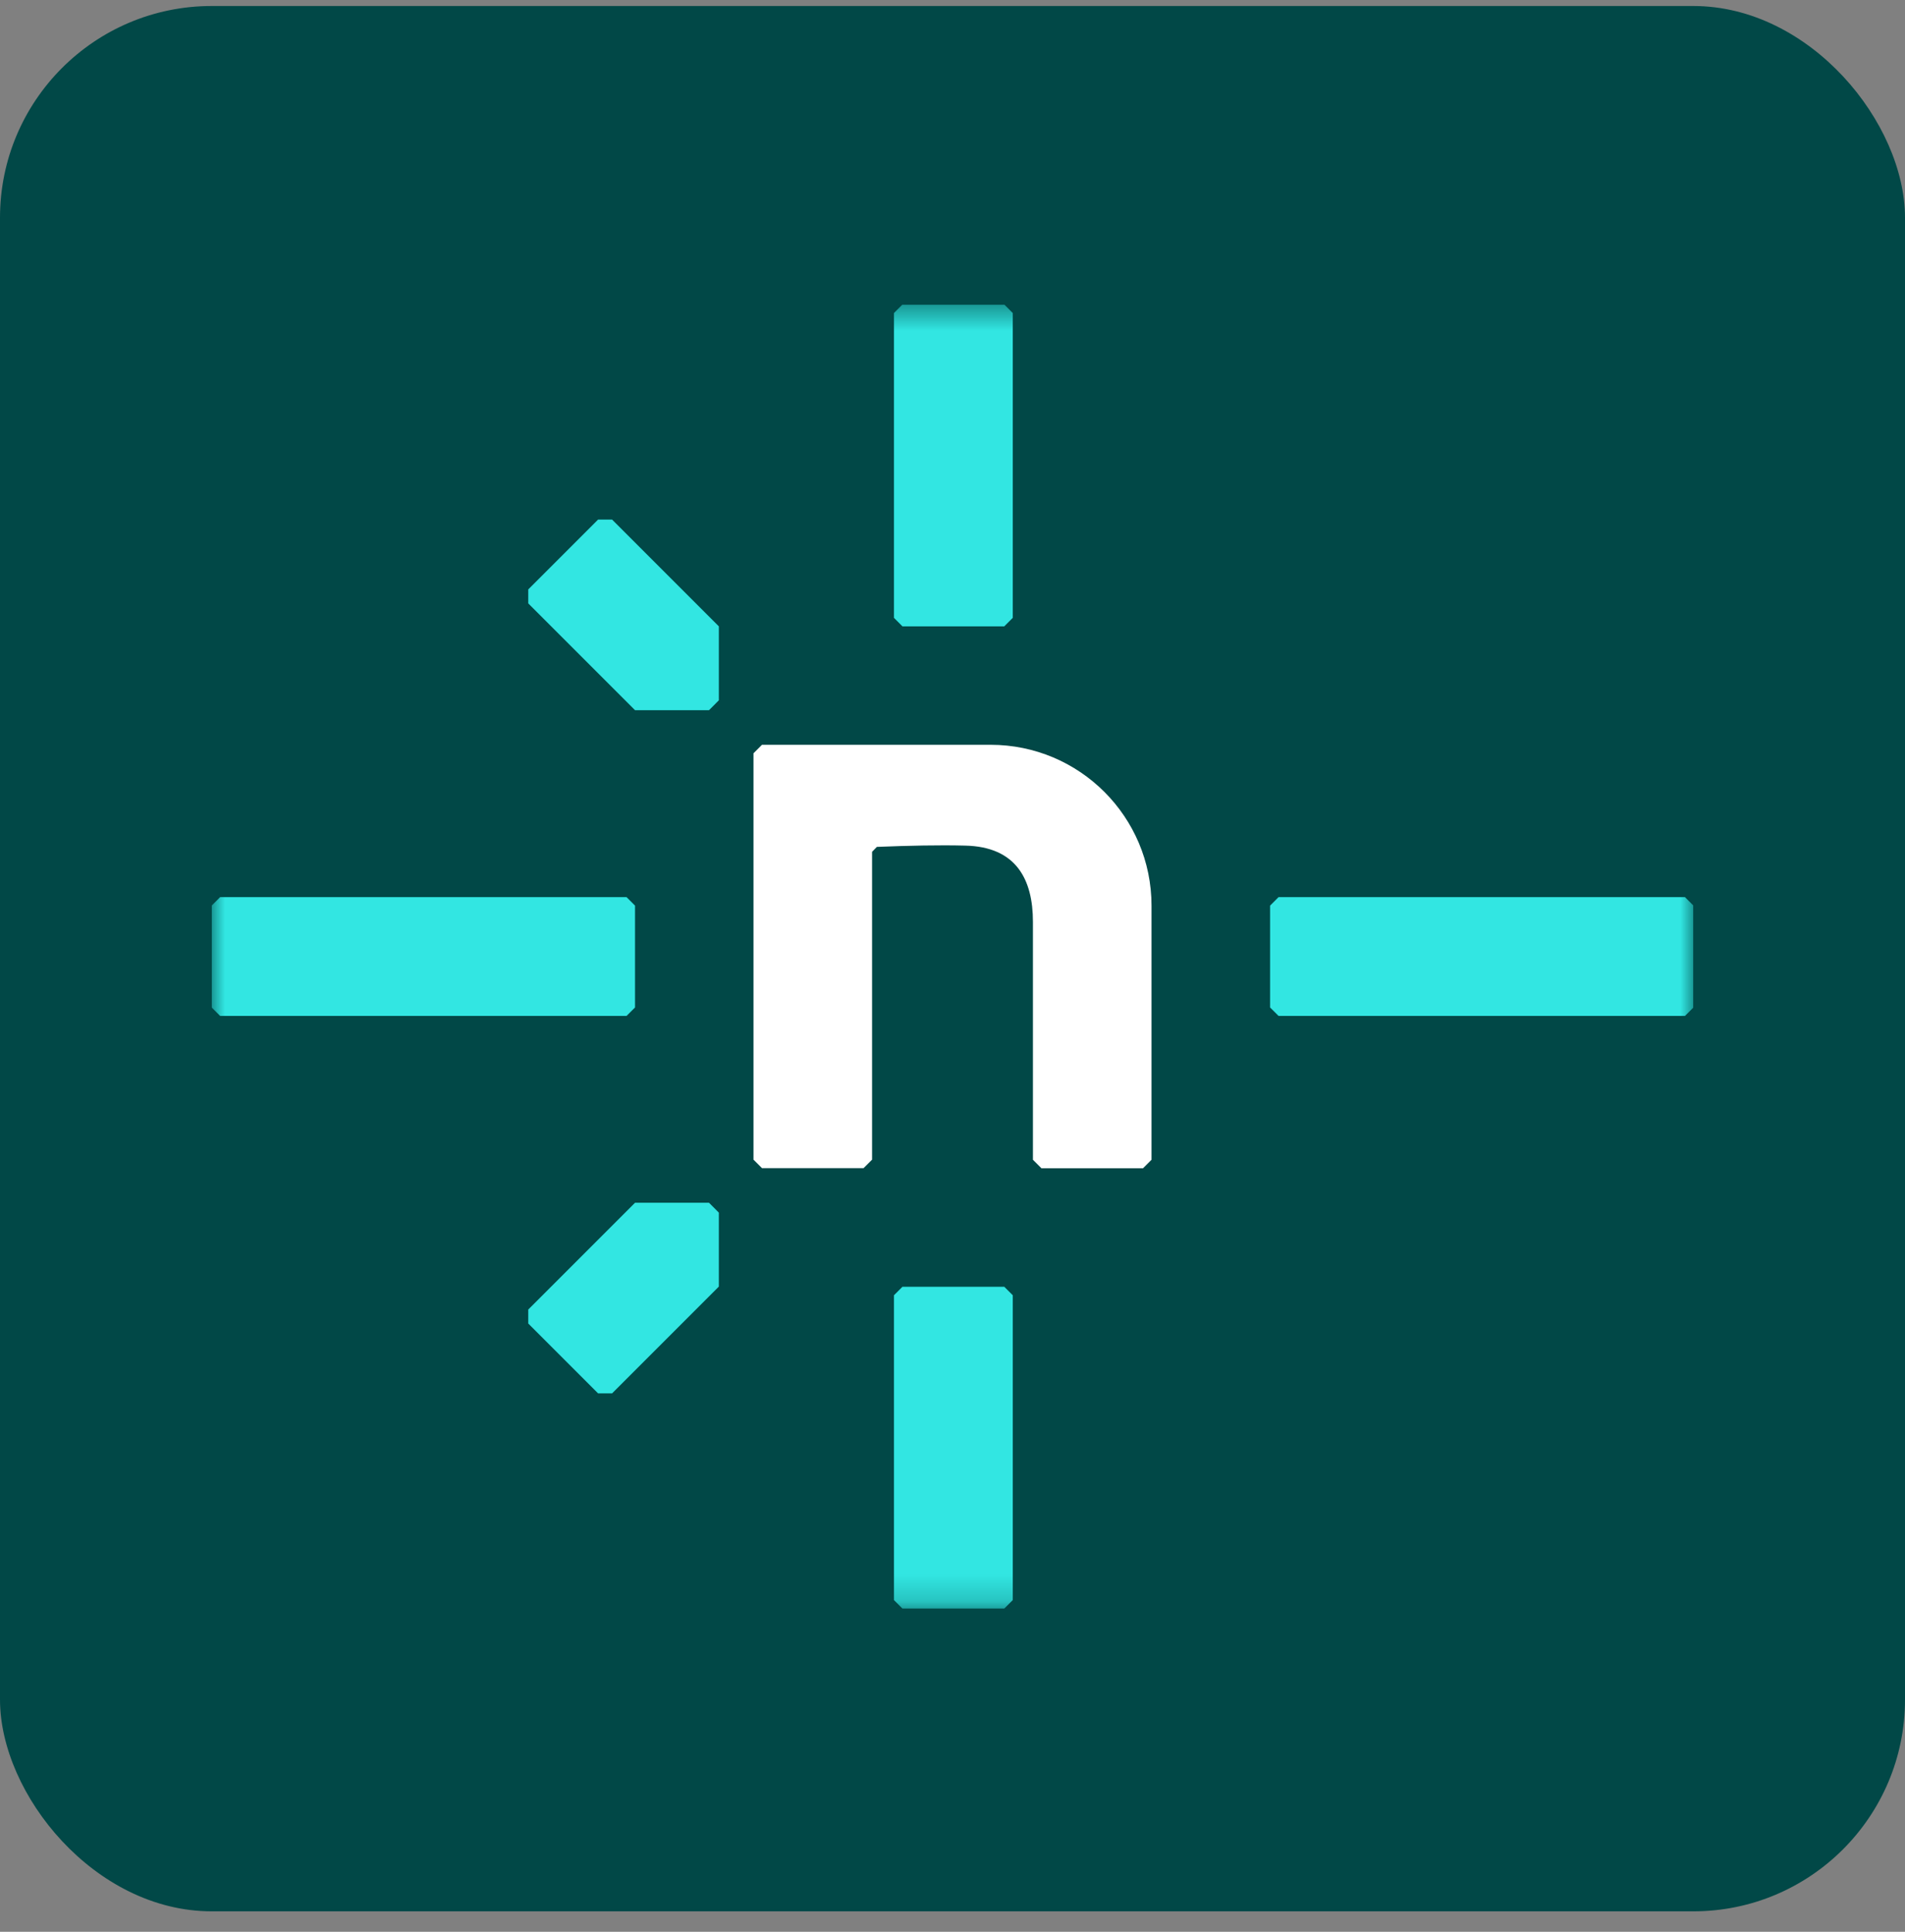
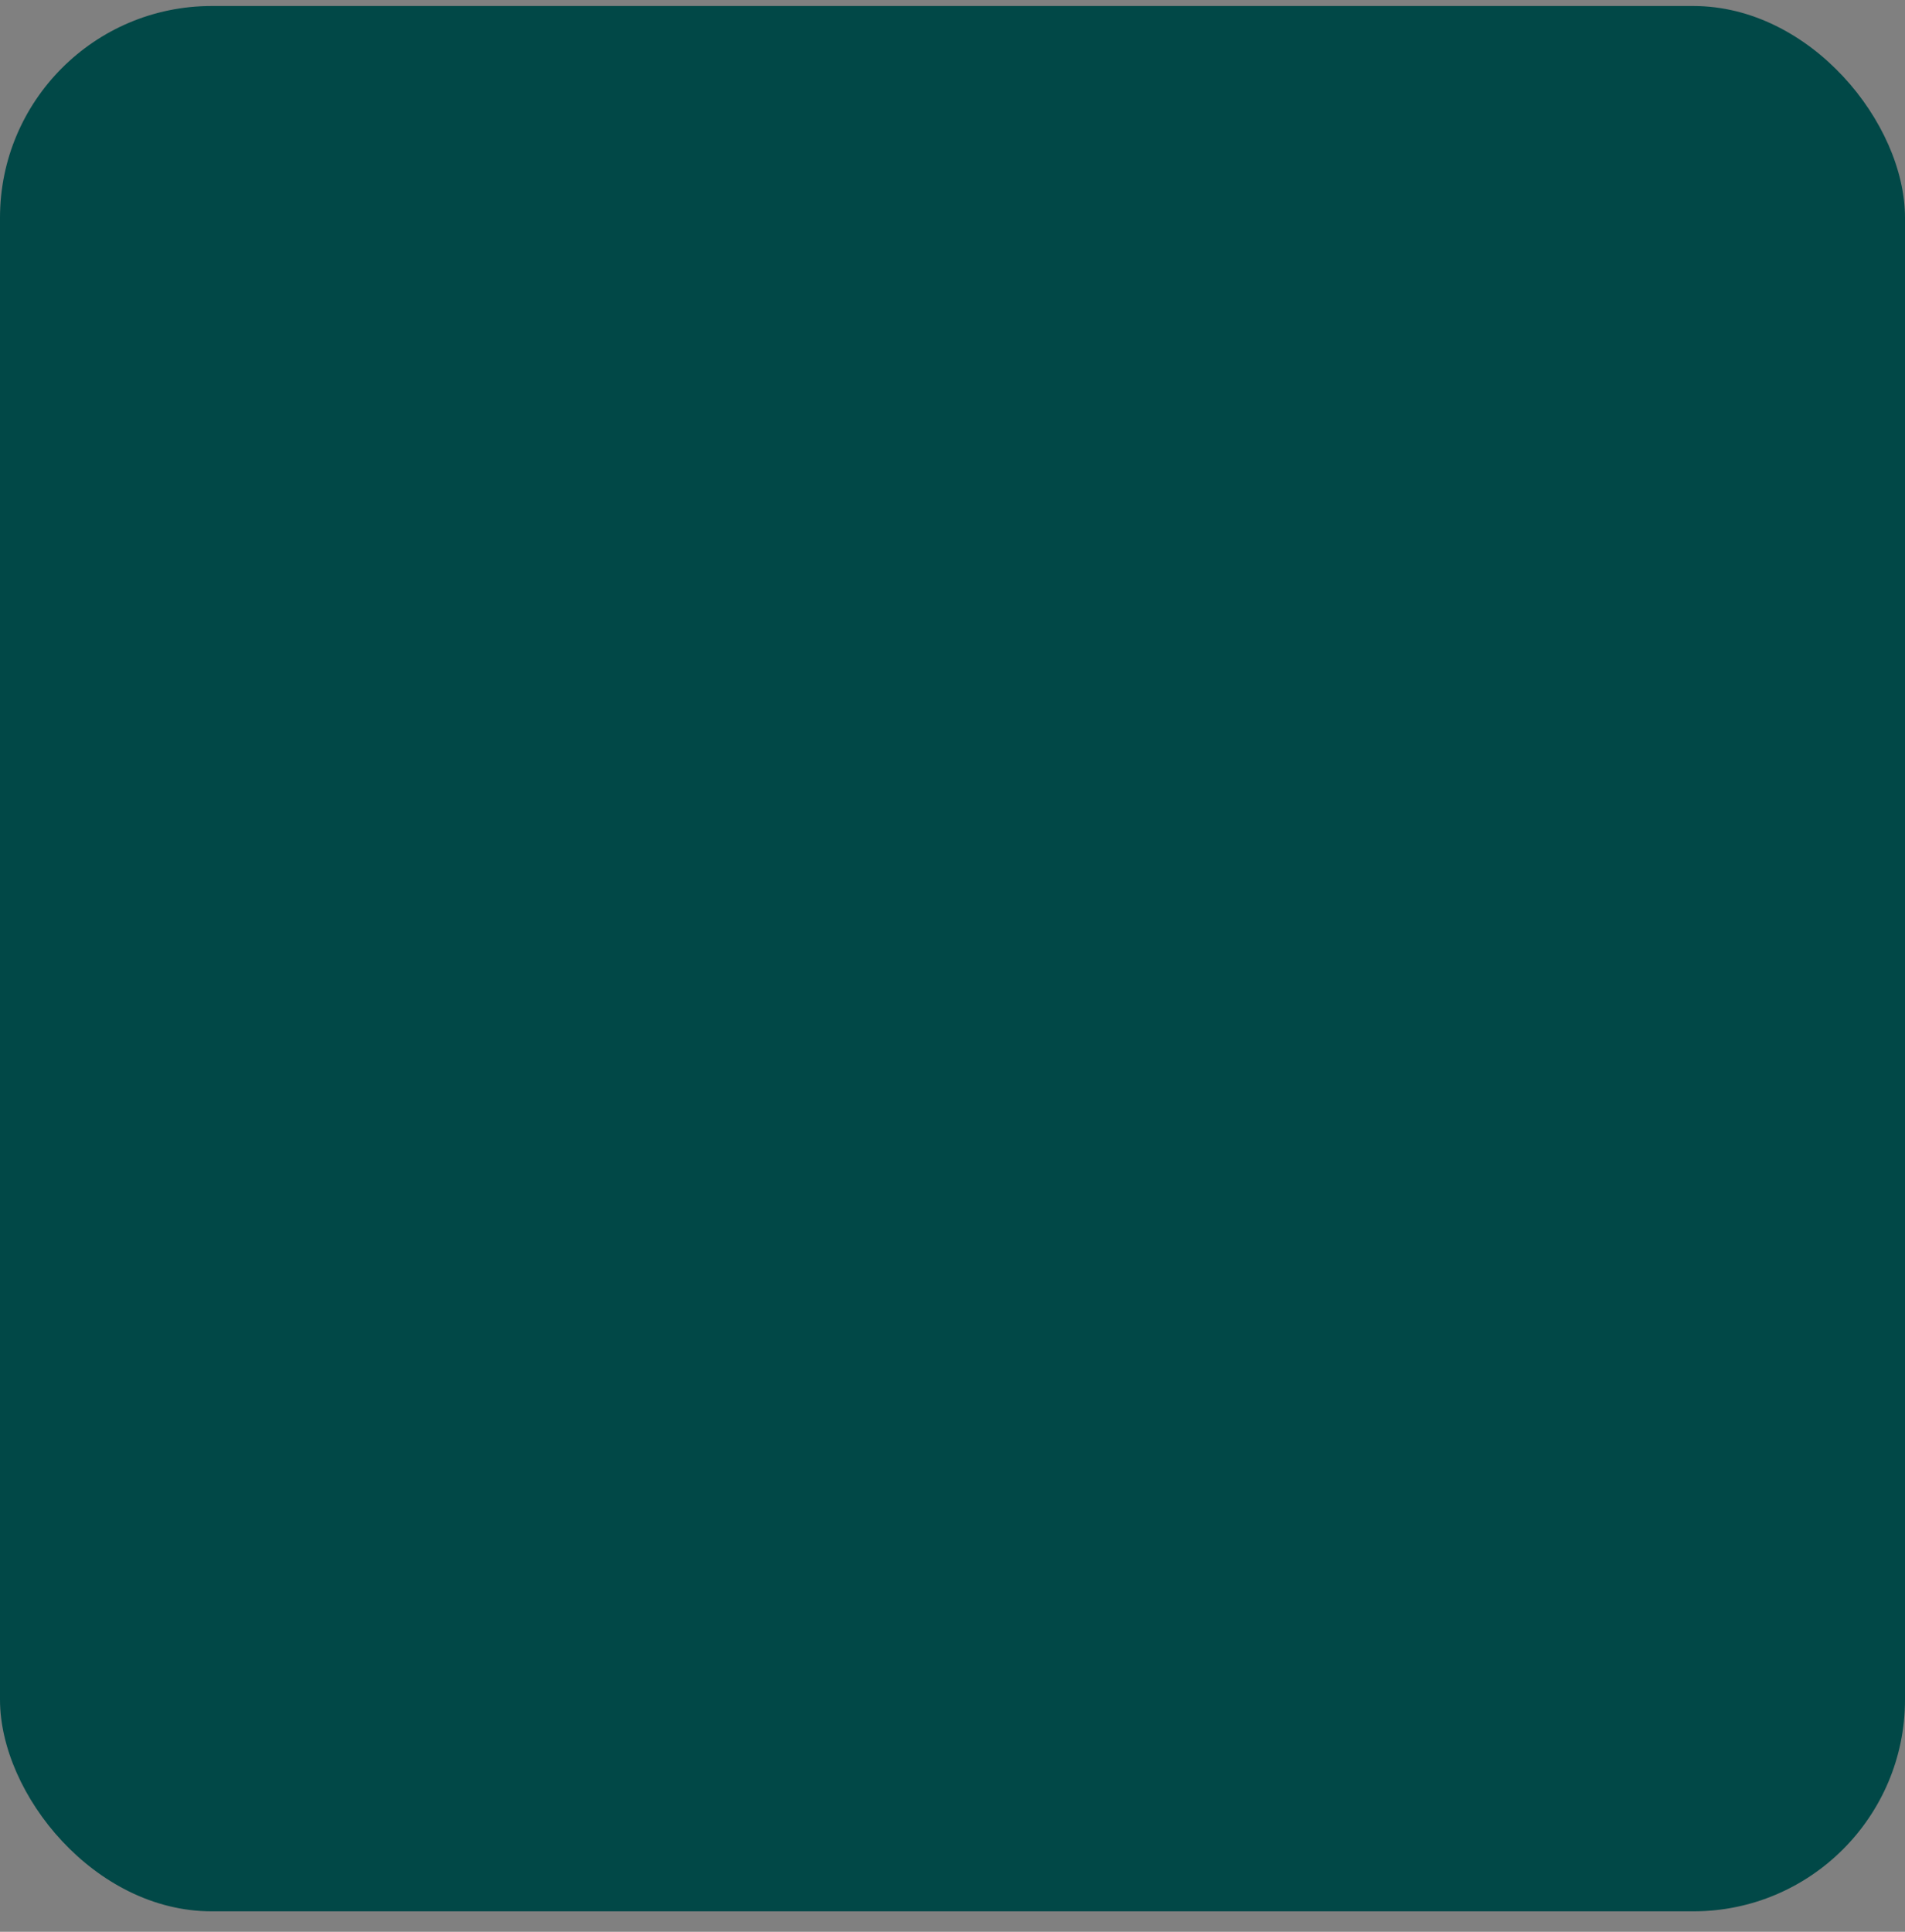
<svg xmlns="http://www.w3.org/2000/svg" width="72" height="73" viewBox="0 0 72 73" fill="none">
  <rect x="0" y="0" width="72" height="73" fill="#808080" stroke="none" />
  <rect y="0.227" width="72" height="72" rx="8" fill="#014847" />
  <g clip-path="url(#clip0_544_1392)">
    <mask id="mask0_544_1392" style="mask-type:luminance" maskUnits="userSpaceOnUse" x="8" y="11" width="56" height="50">
-       <path d="M64 11.508H8V60.786H64V11.508Z" fill="white" />
-     </mask>
+       </mask>
    <g mask="url(#mask0_544_1392)">
-       <path d="M23.134 52.654H22.605L19.966 50.015V49.486L24.001 45.451H26.797L27.169 45.824V48.619L23.134 52.654Z" fill="#32E6E2" />
      <path d="M19.966 22.802V22.273L22.605 19.634H23.134L27.169 23.669V26.464L26.797 26.837H24.001L19.966 22.802Z" fill="#32E6E2" />
-       <path d="M43.201 44.147H39.361L39.04 43.826V34.837C39.04 33.238 38.412 31.998 36.483 31.955C35.491 31.929 34.355 31.955 33.142 32.003L32.96 32.189V43.822L32.639 44.142H28.799L28.478 43.822V28.466L28.799 28.145H37.441C40.8 28.145 43.522 30.867 43.522 34.226V43.826L43.201 44.147Z" fill="white" />
-       <path d="M23.68 38.391H8.321L8 38.071V34.222L8.321 33.901H23.68L24.001 34.222V38.071L23.68 38.391Z" fill="#32E6E2" />
      <path d="M63.684 38.391H48.324L48.003 38.071V34.222L48.324 33.901H63.684L64.004 34.222V38.071L63.684 38.391Z" fill="#32E6E2" />
      <path d="M33.788 23.348V11.829L34.108 11.508H37.957L38.278 11.829V23.348L37.957 23.669H34.108L33.788 23.348Z" fill="#32E6E2" />
      <path d="M33.788 60.465V48.946L34.108 48.625H37.957L38.278 48.946V60.465L37.957 60.786H34.108L33.788 60.465Z" fill="#32E6E2" />
    </g>
  </g>
  <defs>
    <clipPath id="clip0_544_1392">
      <rect width="56" height="49.438" fill="white" transform="translate(8 11.508)" />
    </clipPath>
  </defs>
</svg>